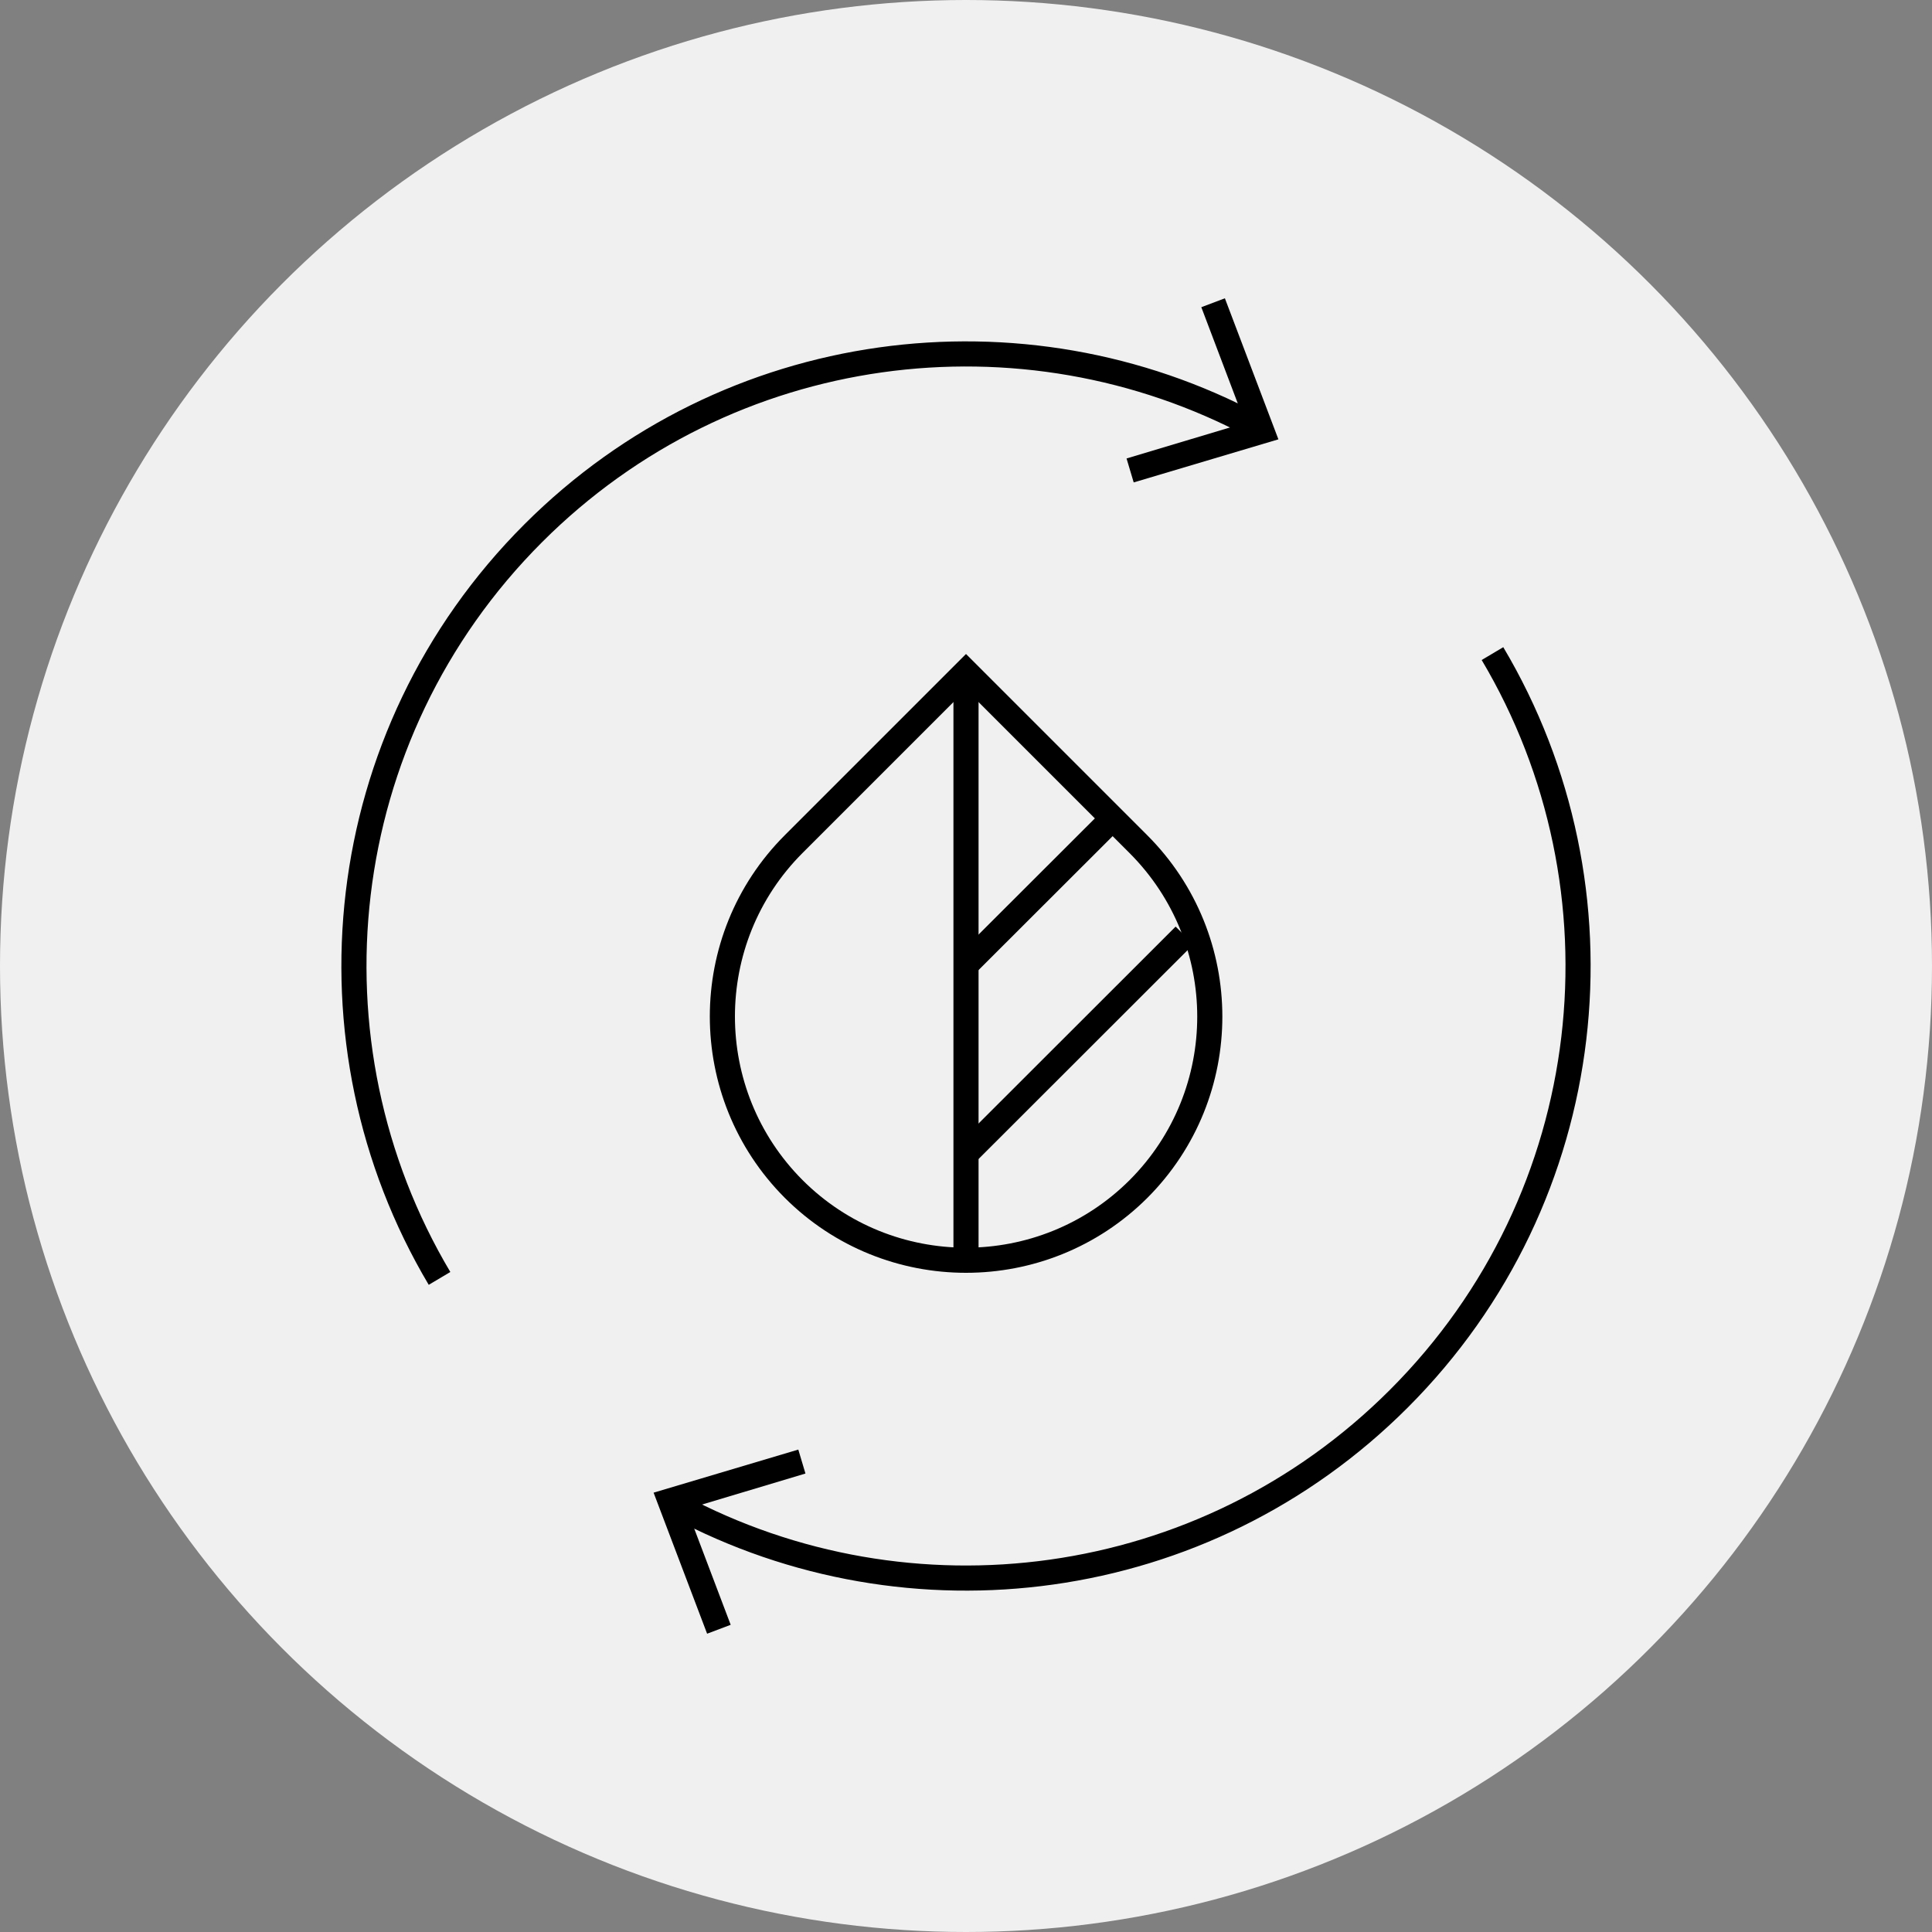
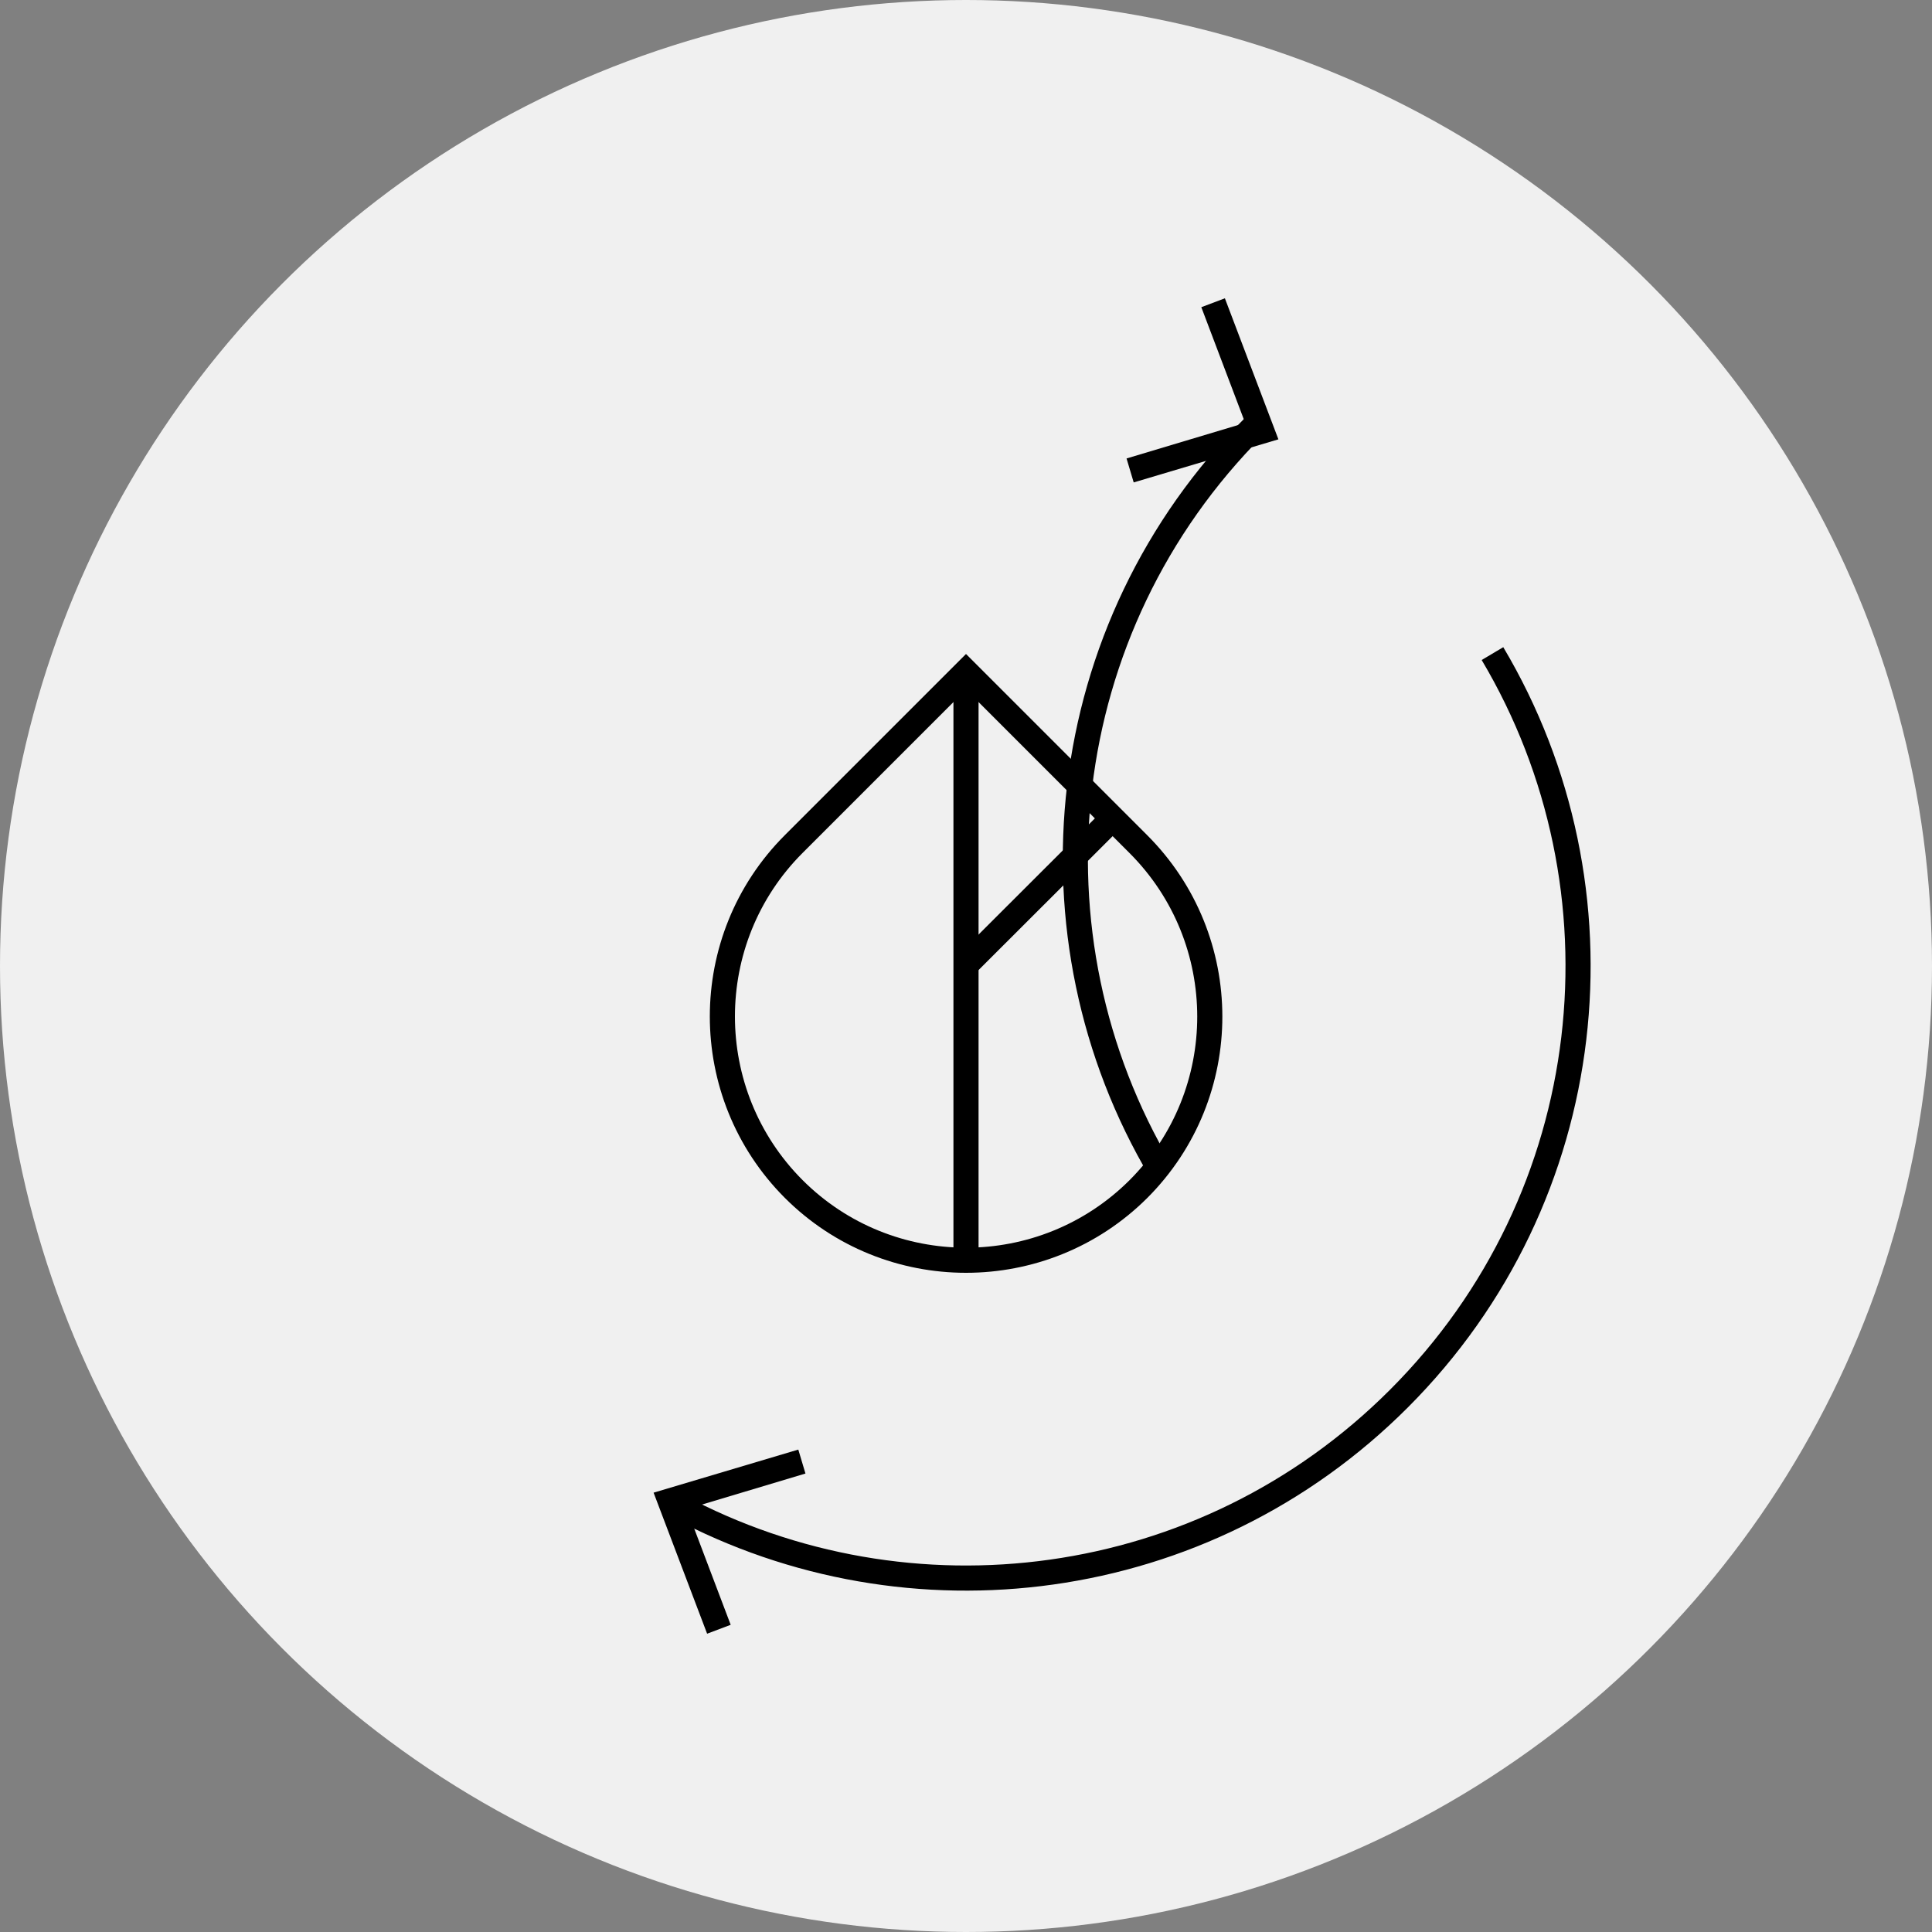
<svg xmlns="http://www.w3.org/2000/svg" version="1.1" id="Layer_1" x="0px" y="0px" viewBox="0 0 1000 1000" style="enable-background:new 0 0 1000 1000;" xml:space="preserve">
  <rect x="0" y="0" width="1000" height="1000" fill="#808080" stroke="none" />
  <style type="text/css"> .st0{fill:#F0F0F0;} .st1{fill:none;stroke:#000000;stroke-width:13;stroke-miterlimit:10;} </style>
  <g>
    <circle class="st0" cx="500" cy="500" r="500" />
    <g>
      <path class="st1" d="M589.2,436.9L500,347.7l-89.2,89.2c-49.2,49.2-49.2,129.2,0,178.5l0,0c49.2,49.2,129.2,49.2,178.5,0l0,0 C638.5,566.1,638.5,486.2,589.2,436.9z" />
      <line class="st1" x1="500" y1="347.7" x2="500" y2="649.1" />
      <line class="st1" x1="575.9" y1="423.6" x2="500.9" y2="498.5" />
-       <line class="st1" x1="613.1" y1="484.2" x2="500.9" y2="596.3" />
    </g>
    <g>
      <g>
        <path class="st1" d="M350.6,779.5C470.5,843.6,622.9,825.1,724,724c104.6-104.6,120.8-264.1,48.5-385.7" />
        <g>
          <polygon points="366,845.6 378.2,841 355.5,781.1 416.9,762.7 413.2,750.3 338.3,772.6 " />
        </g>
      </g>
    </g>
    <g>
      <g>
-         <path class="st1" d="M649.4,220.5C529.5,156.4,377.1,174.9,276,276c-104.6,104.6-120.8,264.1-48.5,385.7" />
+         <path class="st1" d="M649.4,220.5c-104.6,104.6-120.8,264.1-48.5,385.7" />
        <g>
          <polygon points="634,154.4 621.8,159 644.5,218.9 583.1,237.3 586.8,249.7 661.7,227.4 " />
        </g>
      </g>
    </g>
  </g>
</svg>